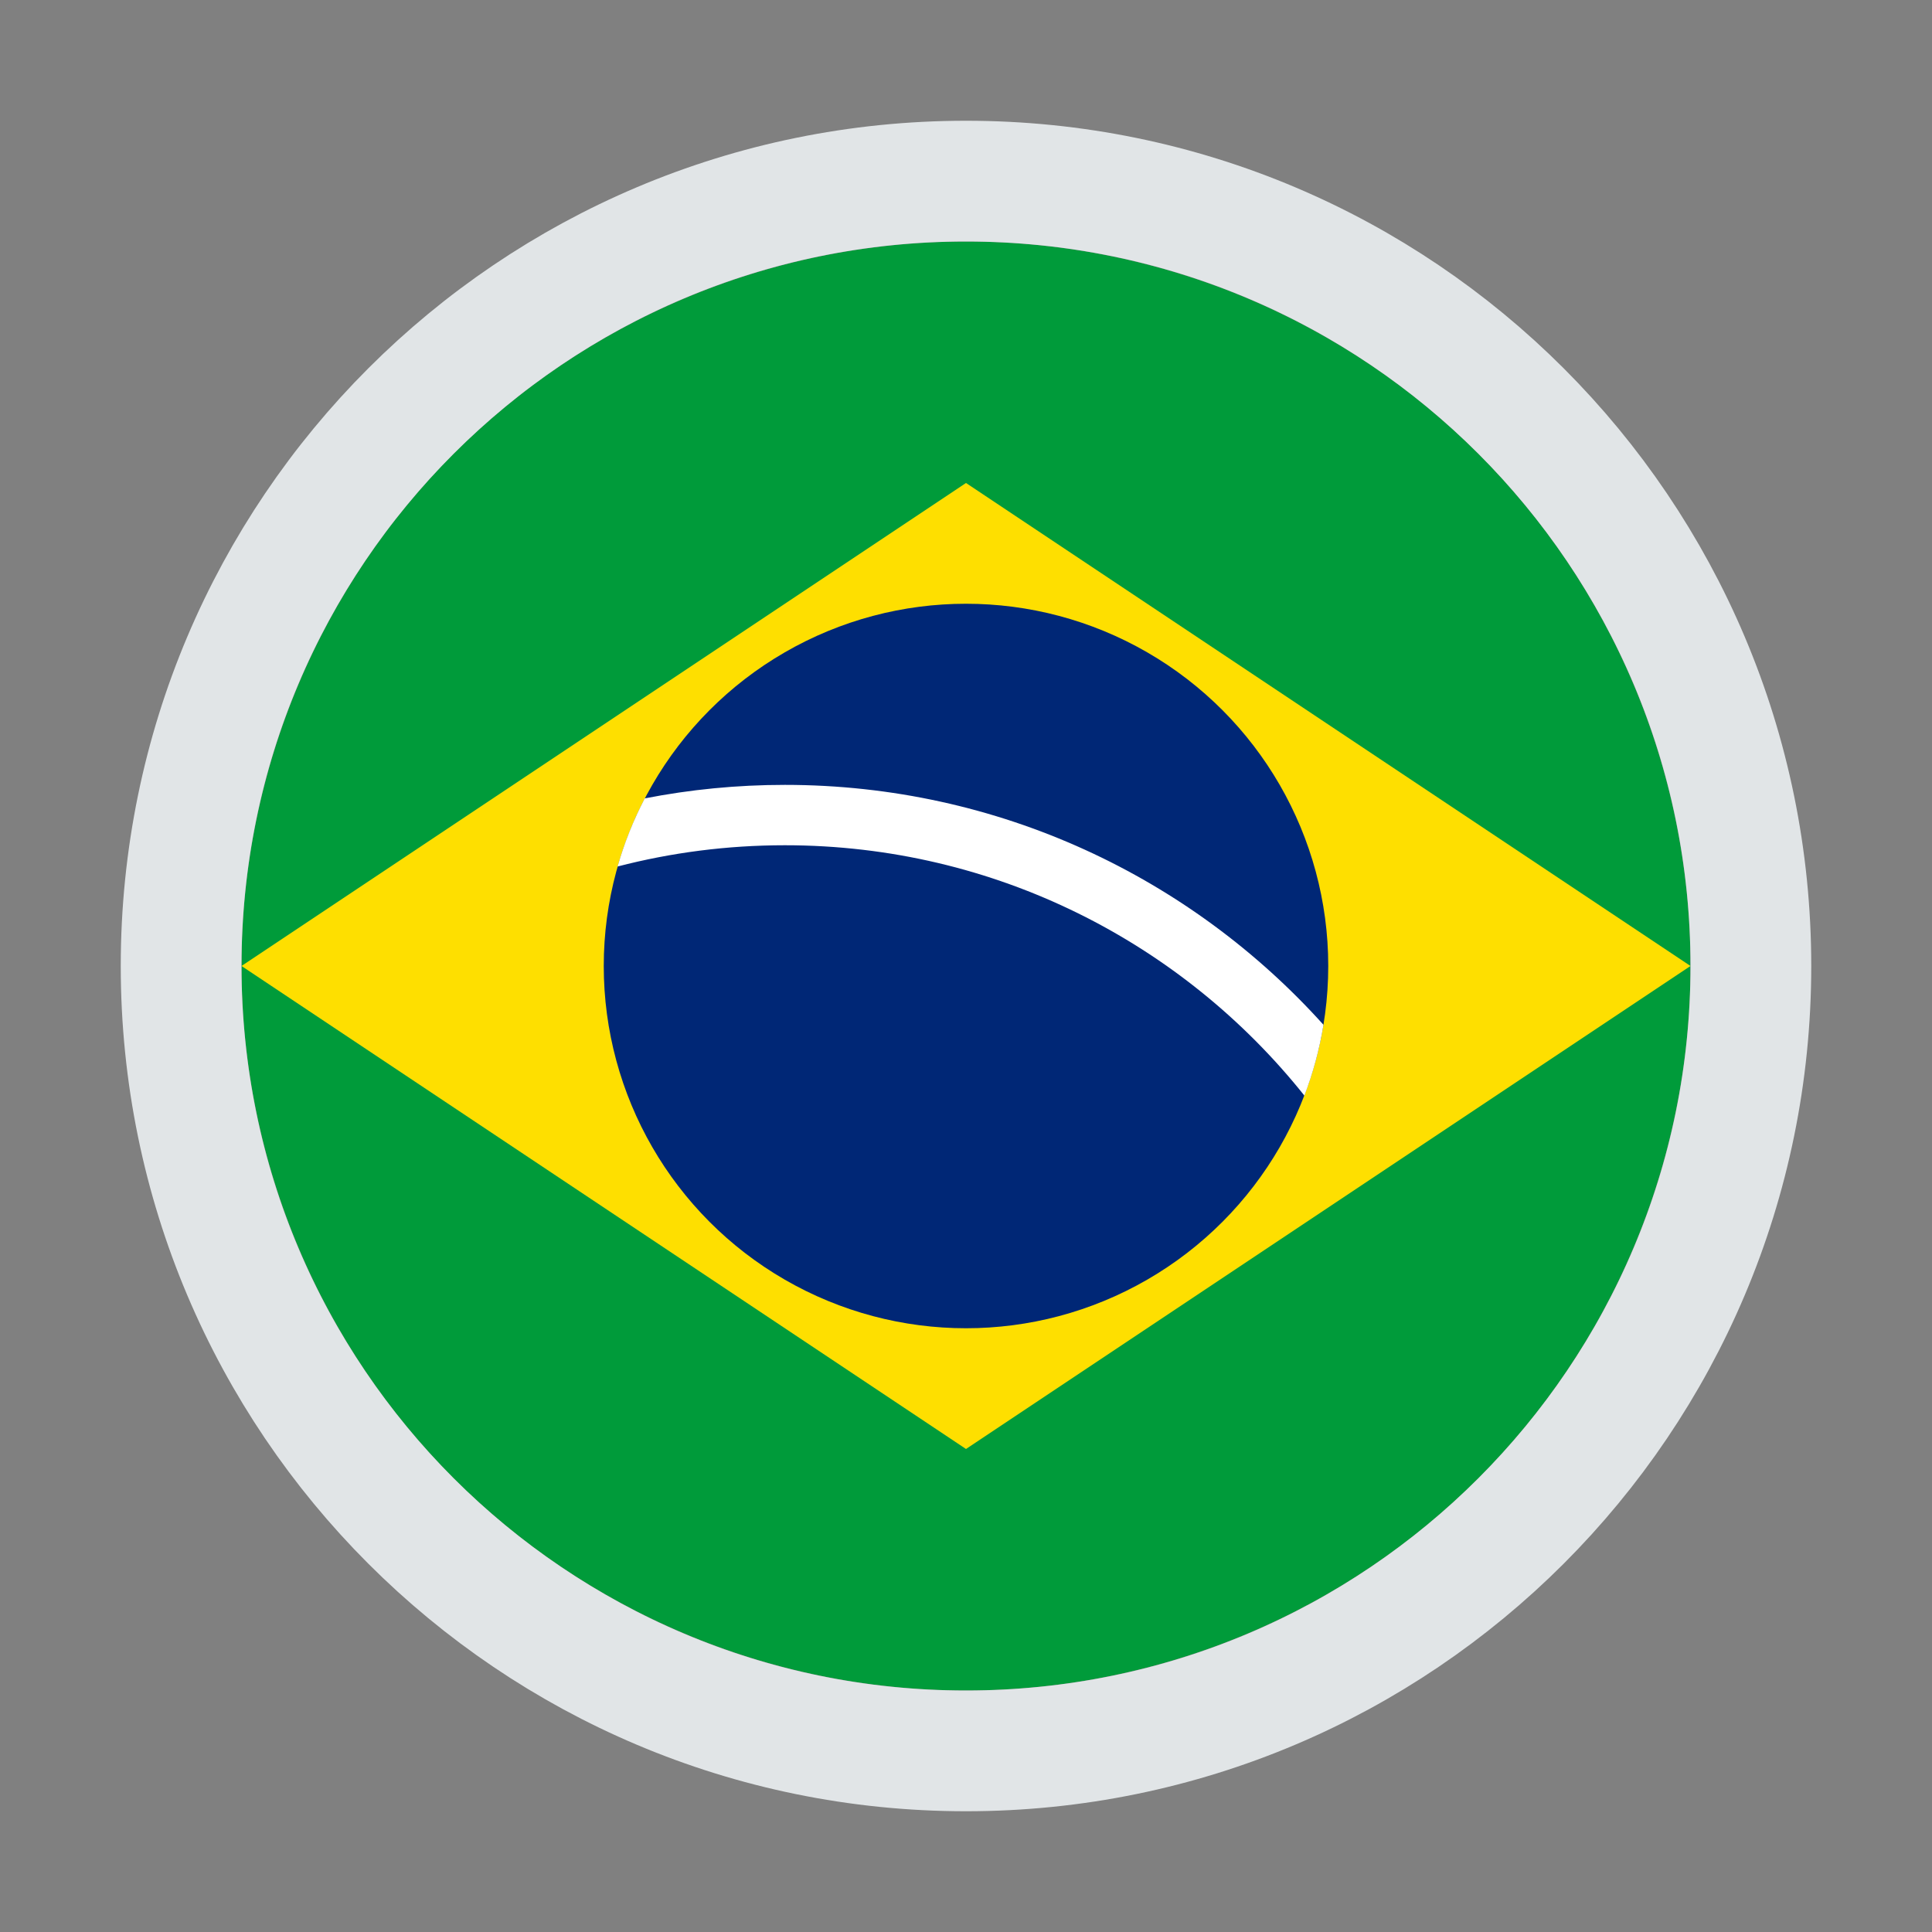
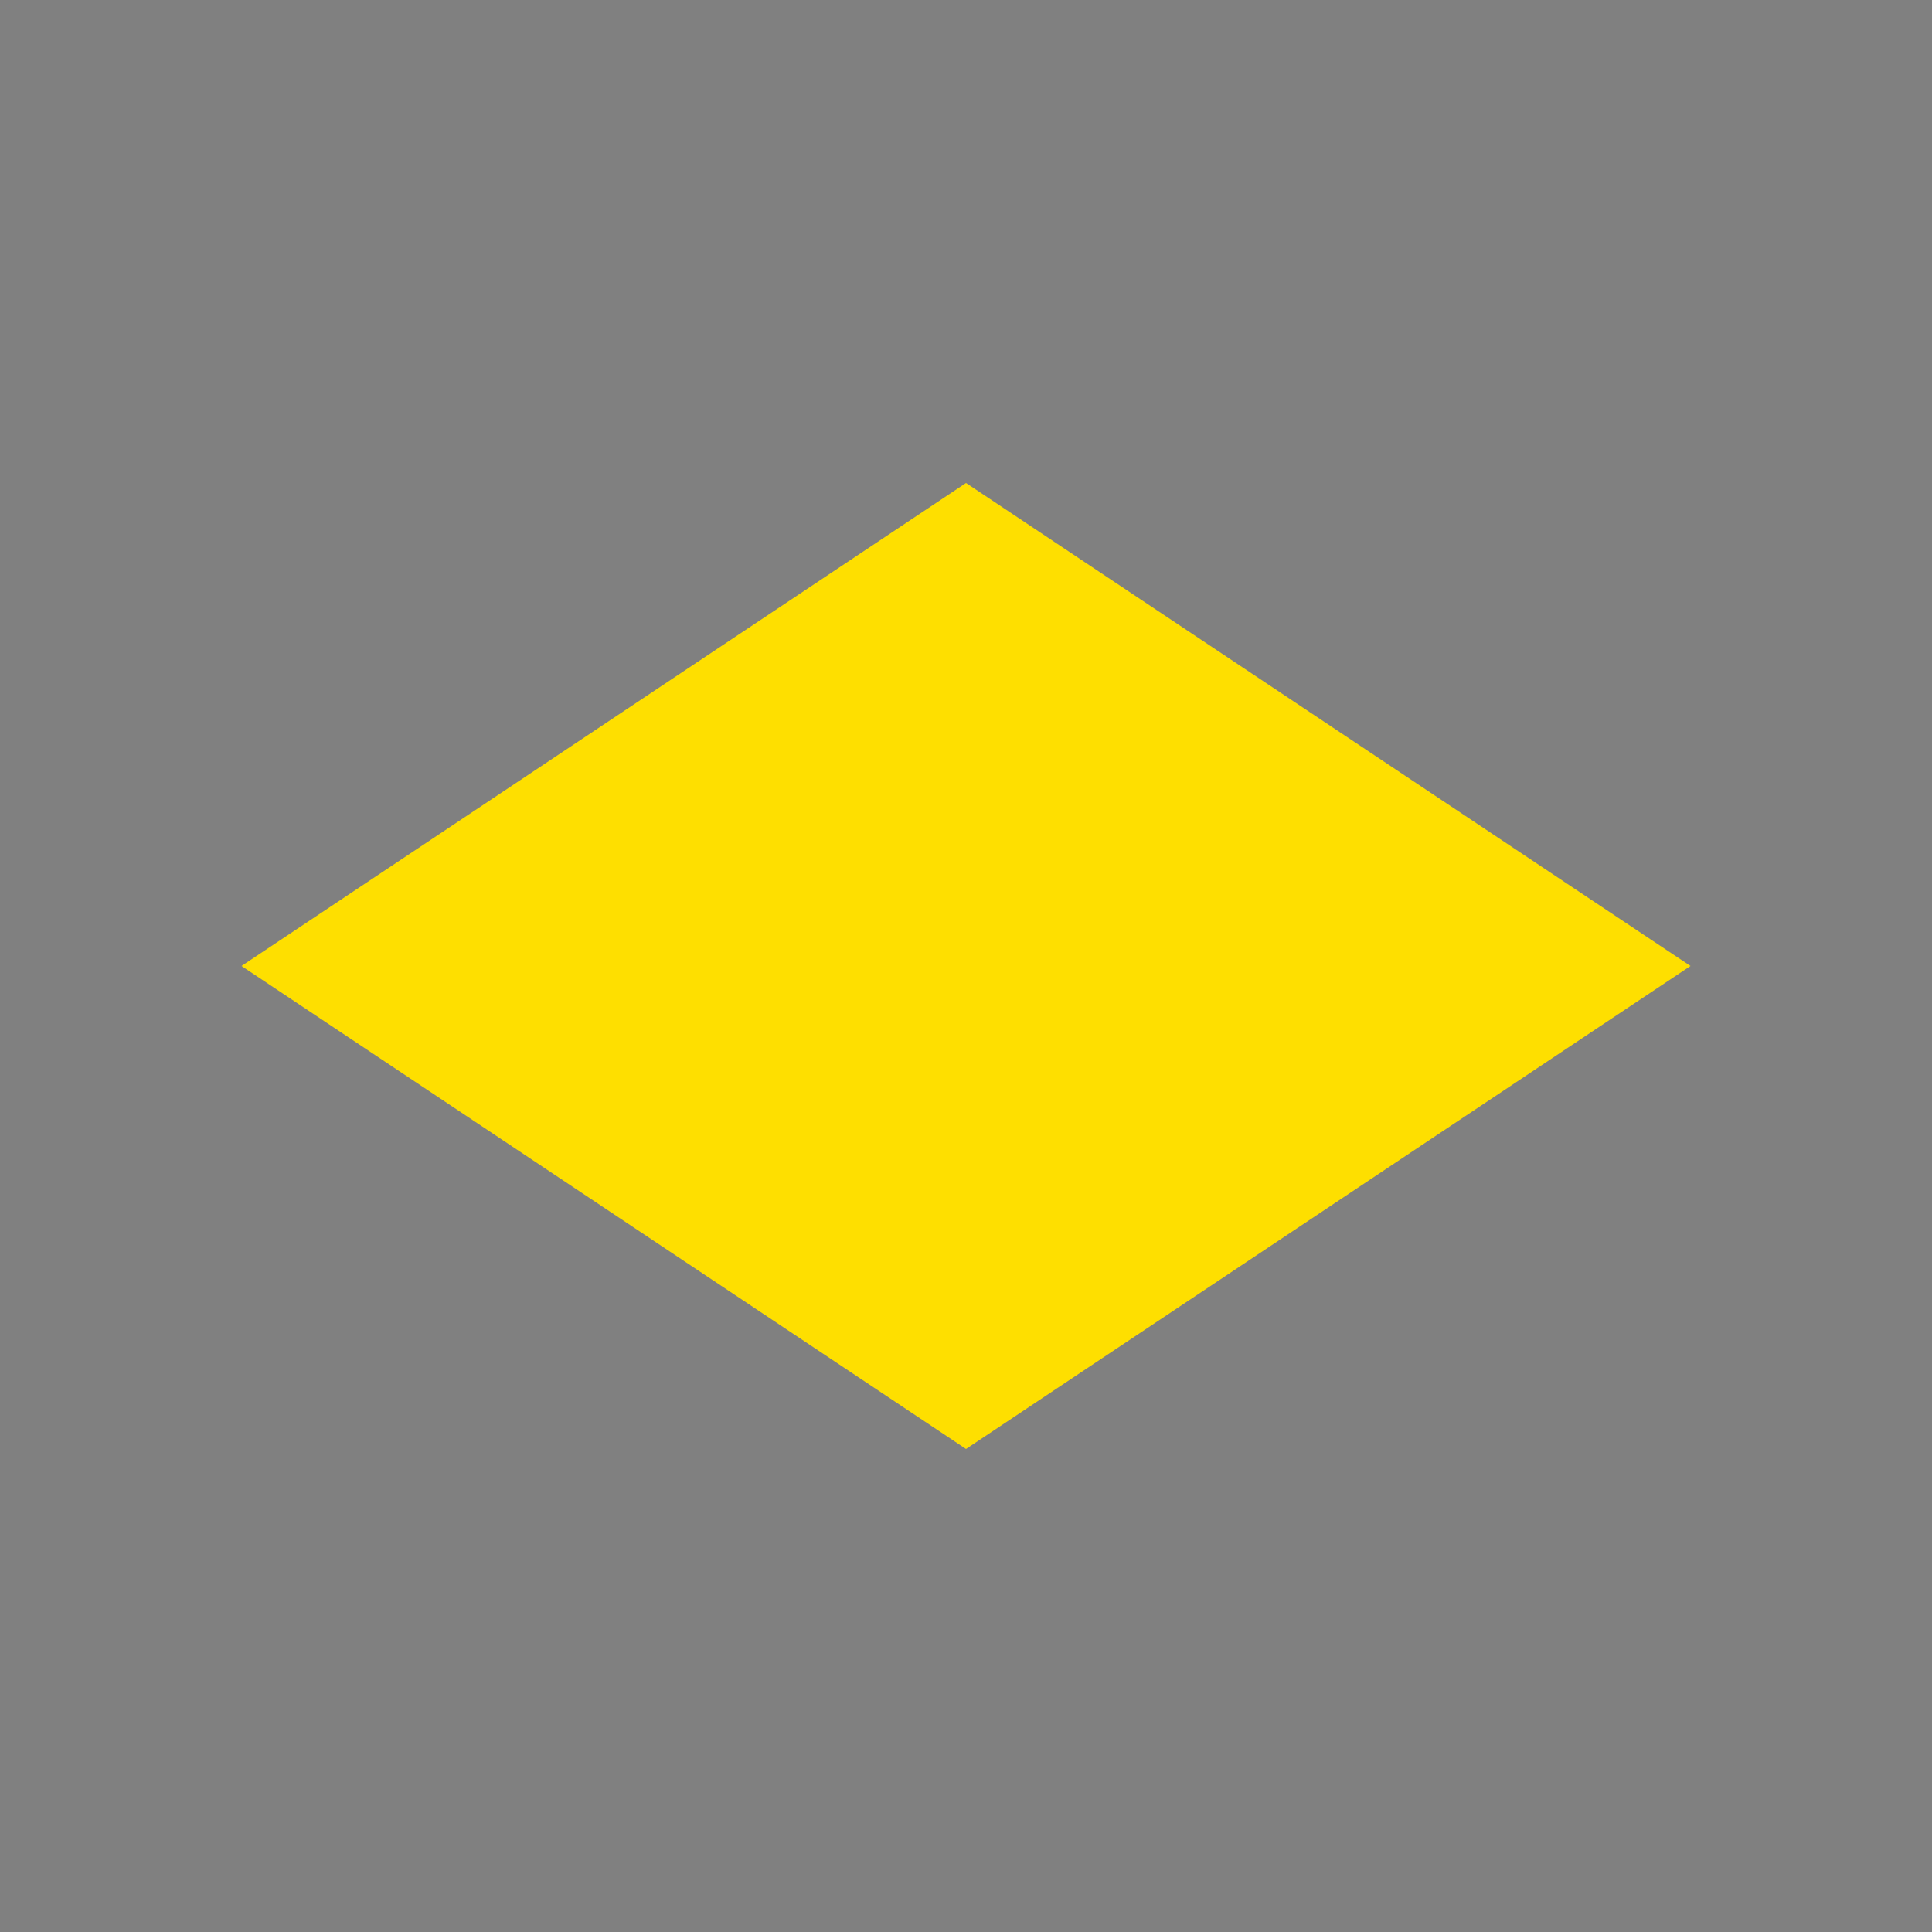
<svg xmlns="http://www.w3.org/2000/svg" width="32" height="32" viewBox="0 0 32 32" fill="none">
  <rect x="0" y="0" width="32" height="32" fill="#808080" stroke="none" />
-   <circle cx="16" cy="16" r="12" fill="#009B3A" />
  <path d="M16 8L28 16L16 24L4 16L16 8Z" fill="#FEDF00" />
-   <circle cx="16" cy="16" r="6" fill="#002776" />
-   <path fill-rule="evenodd" clip-rule="evenodd" d="M21.921 16.974C19.725 14.534 16.541 13 13 13C12.206 13 11.43 13.077 10.679 13.224C10.493 13.581 10.341 13.958 10.229 14.352C11.114 14.122 12.043 14 13 14C16.484 14 19.589 15.619 21.605 18.147C21.748 17.772 21.855 17.38 21.921 16.974Z" fill="white" />
-   <path d="M16 29C8.82 29 3 23.18 3 16C3 8.82 8.82 3 16 3C23.18 3 29 8.82 29 16C29 23.18 23.18 29 16 29Z" stroke="#E1E5E7" stroke-width="2" />
</svg>